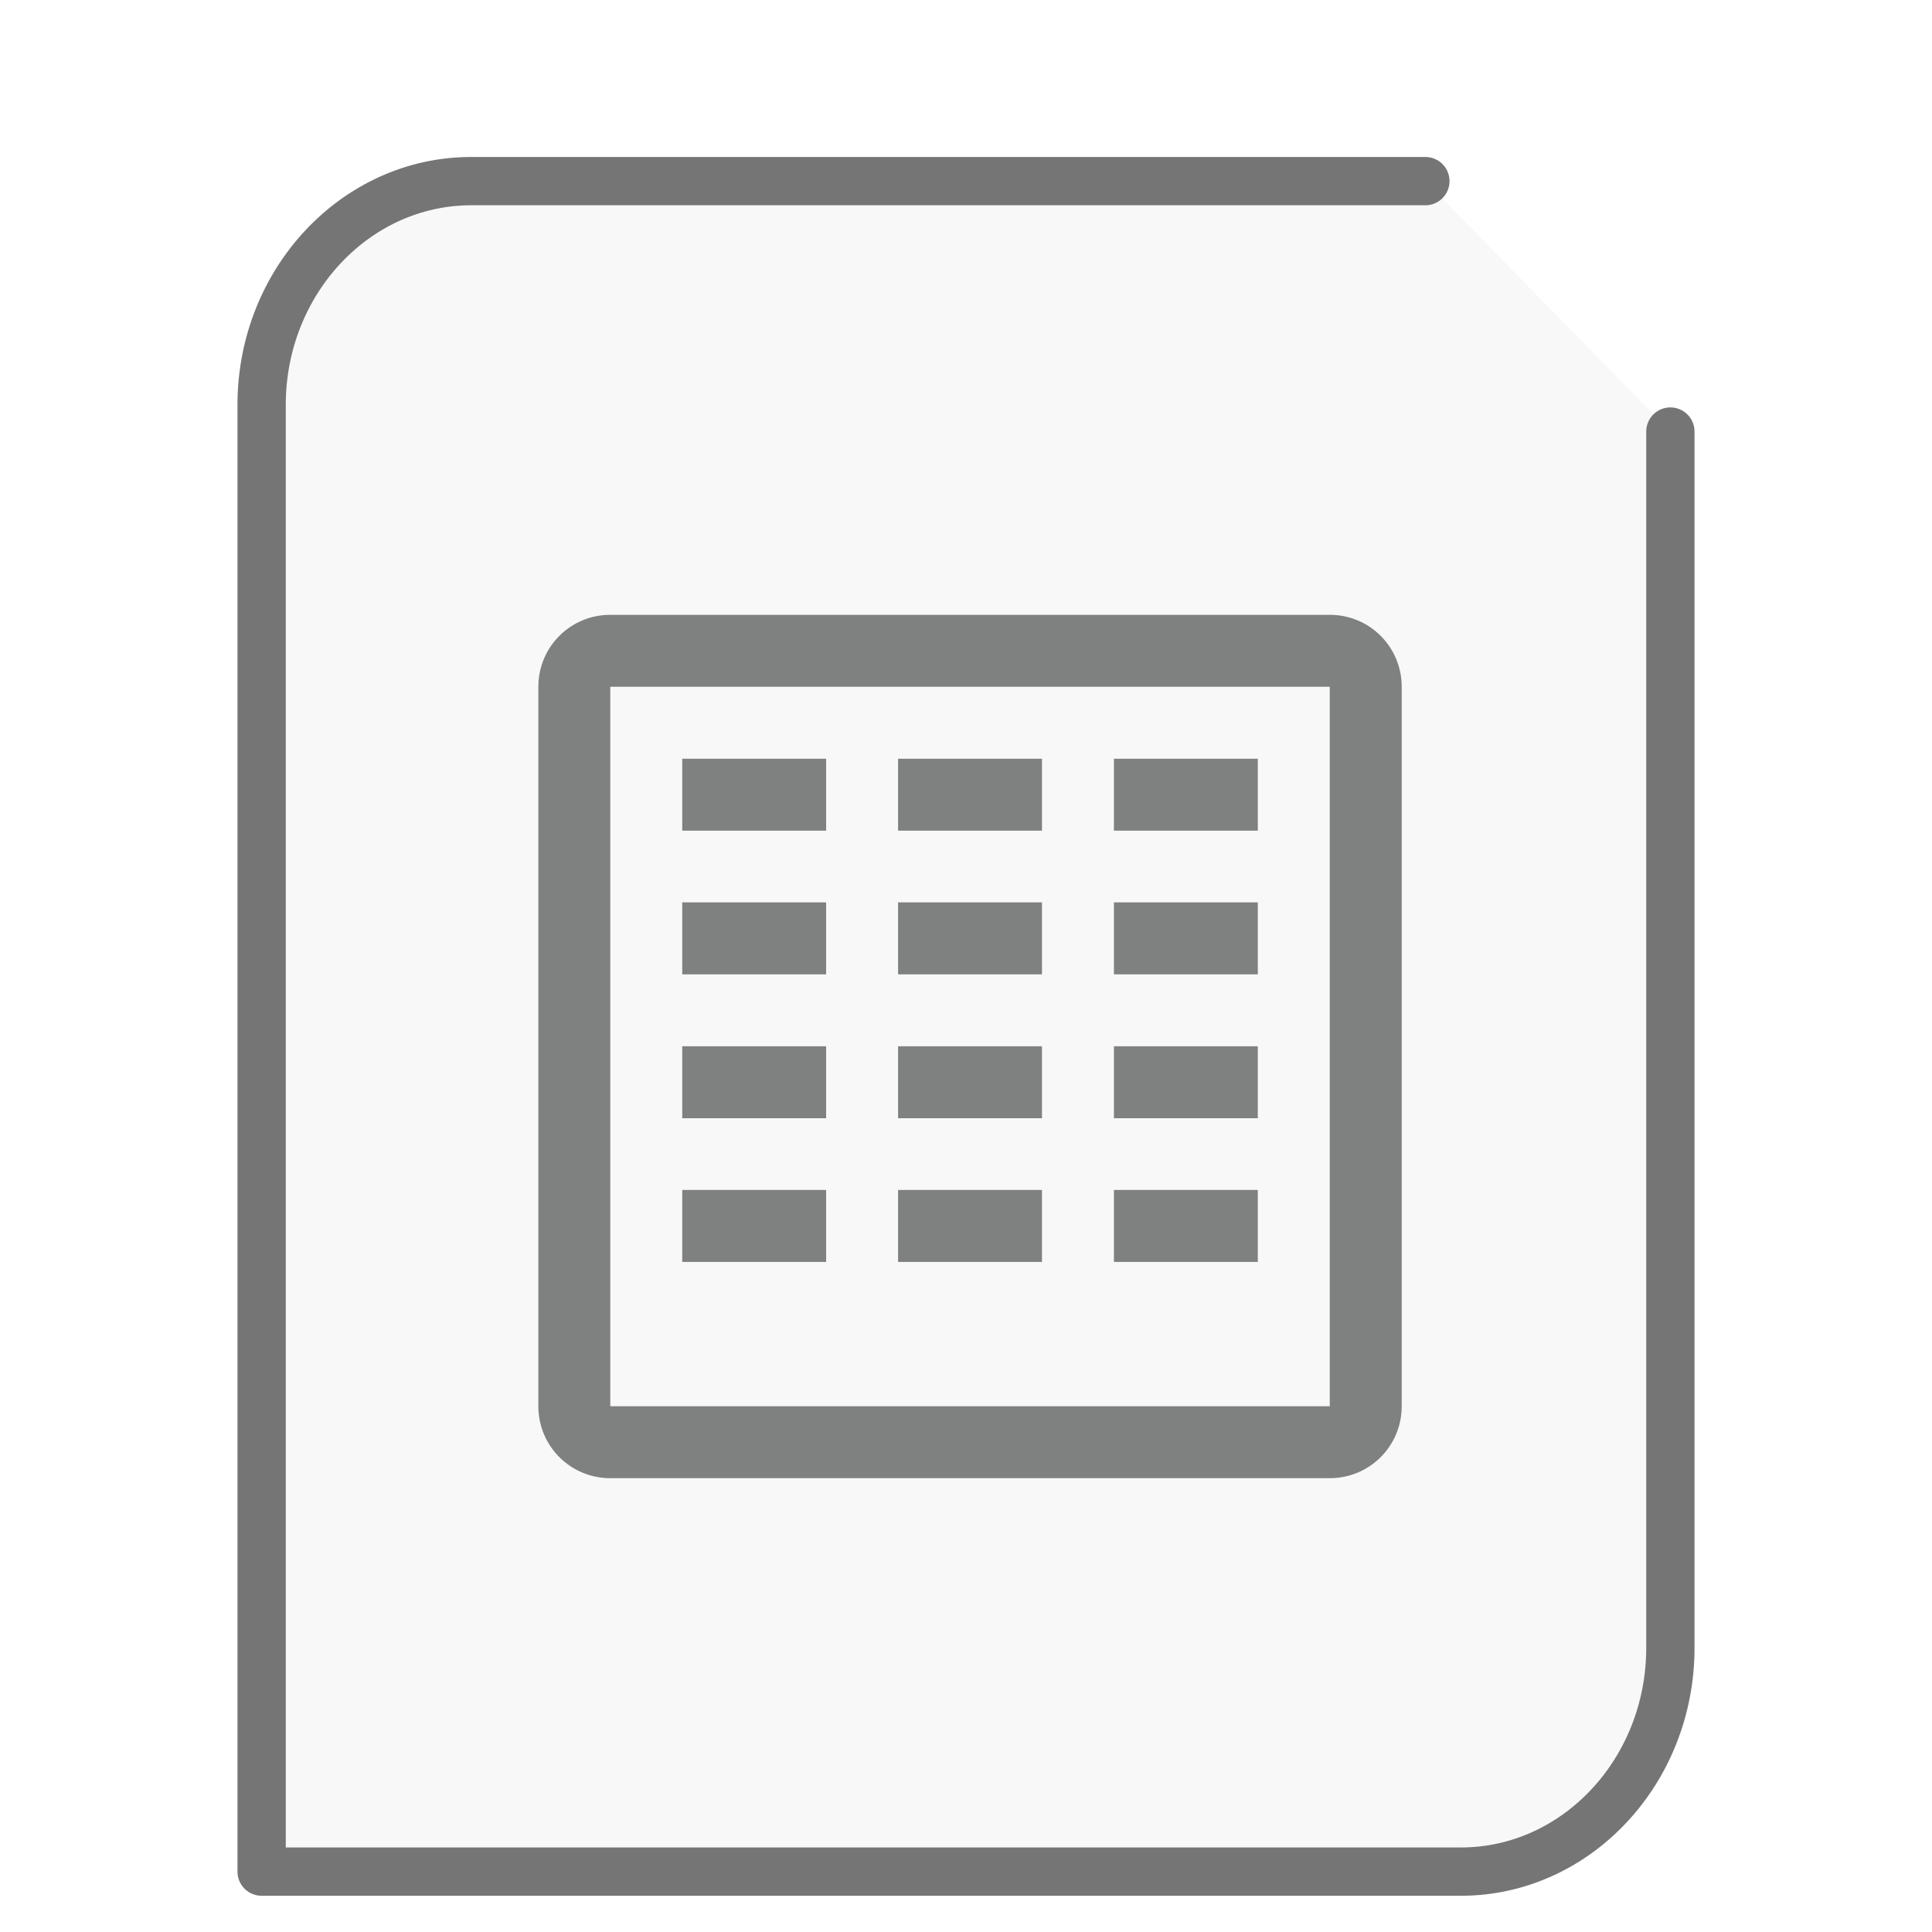
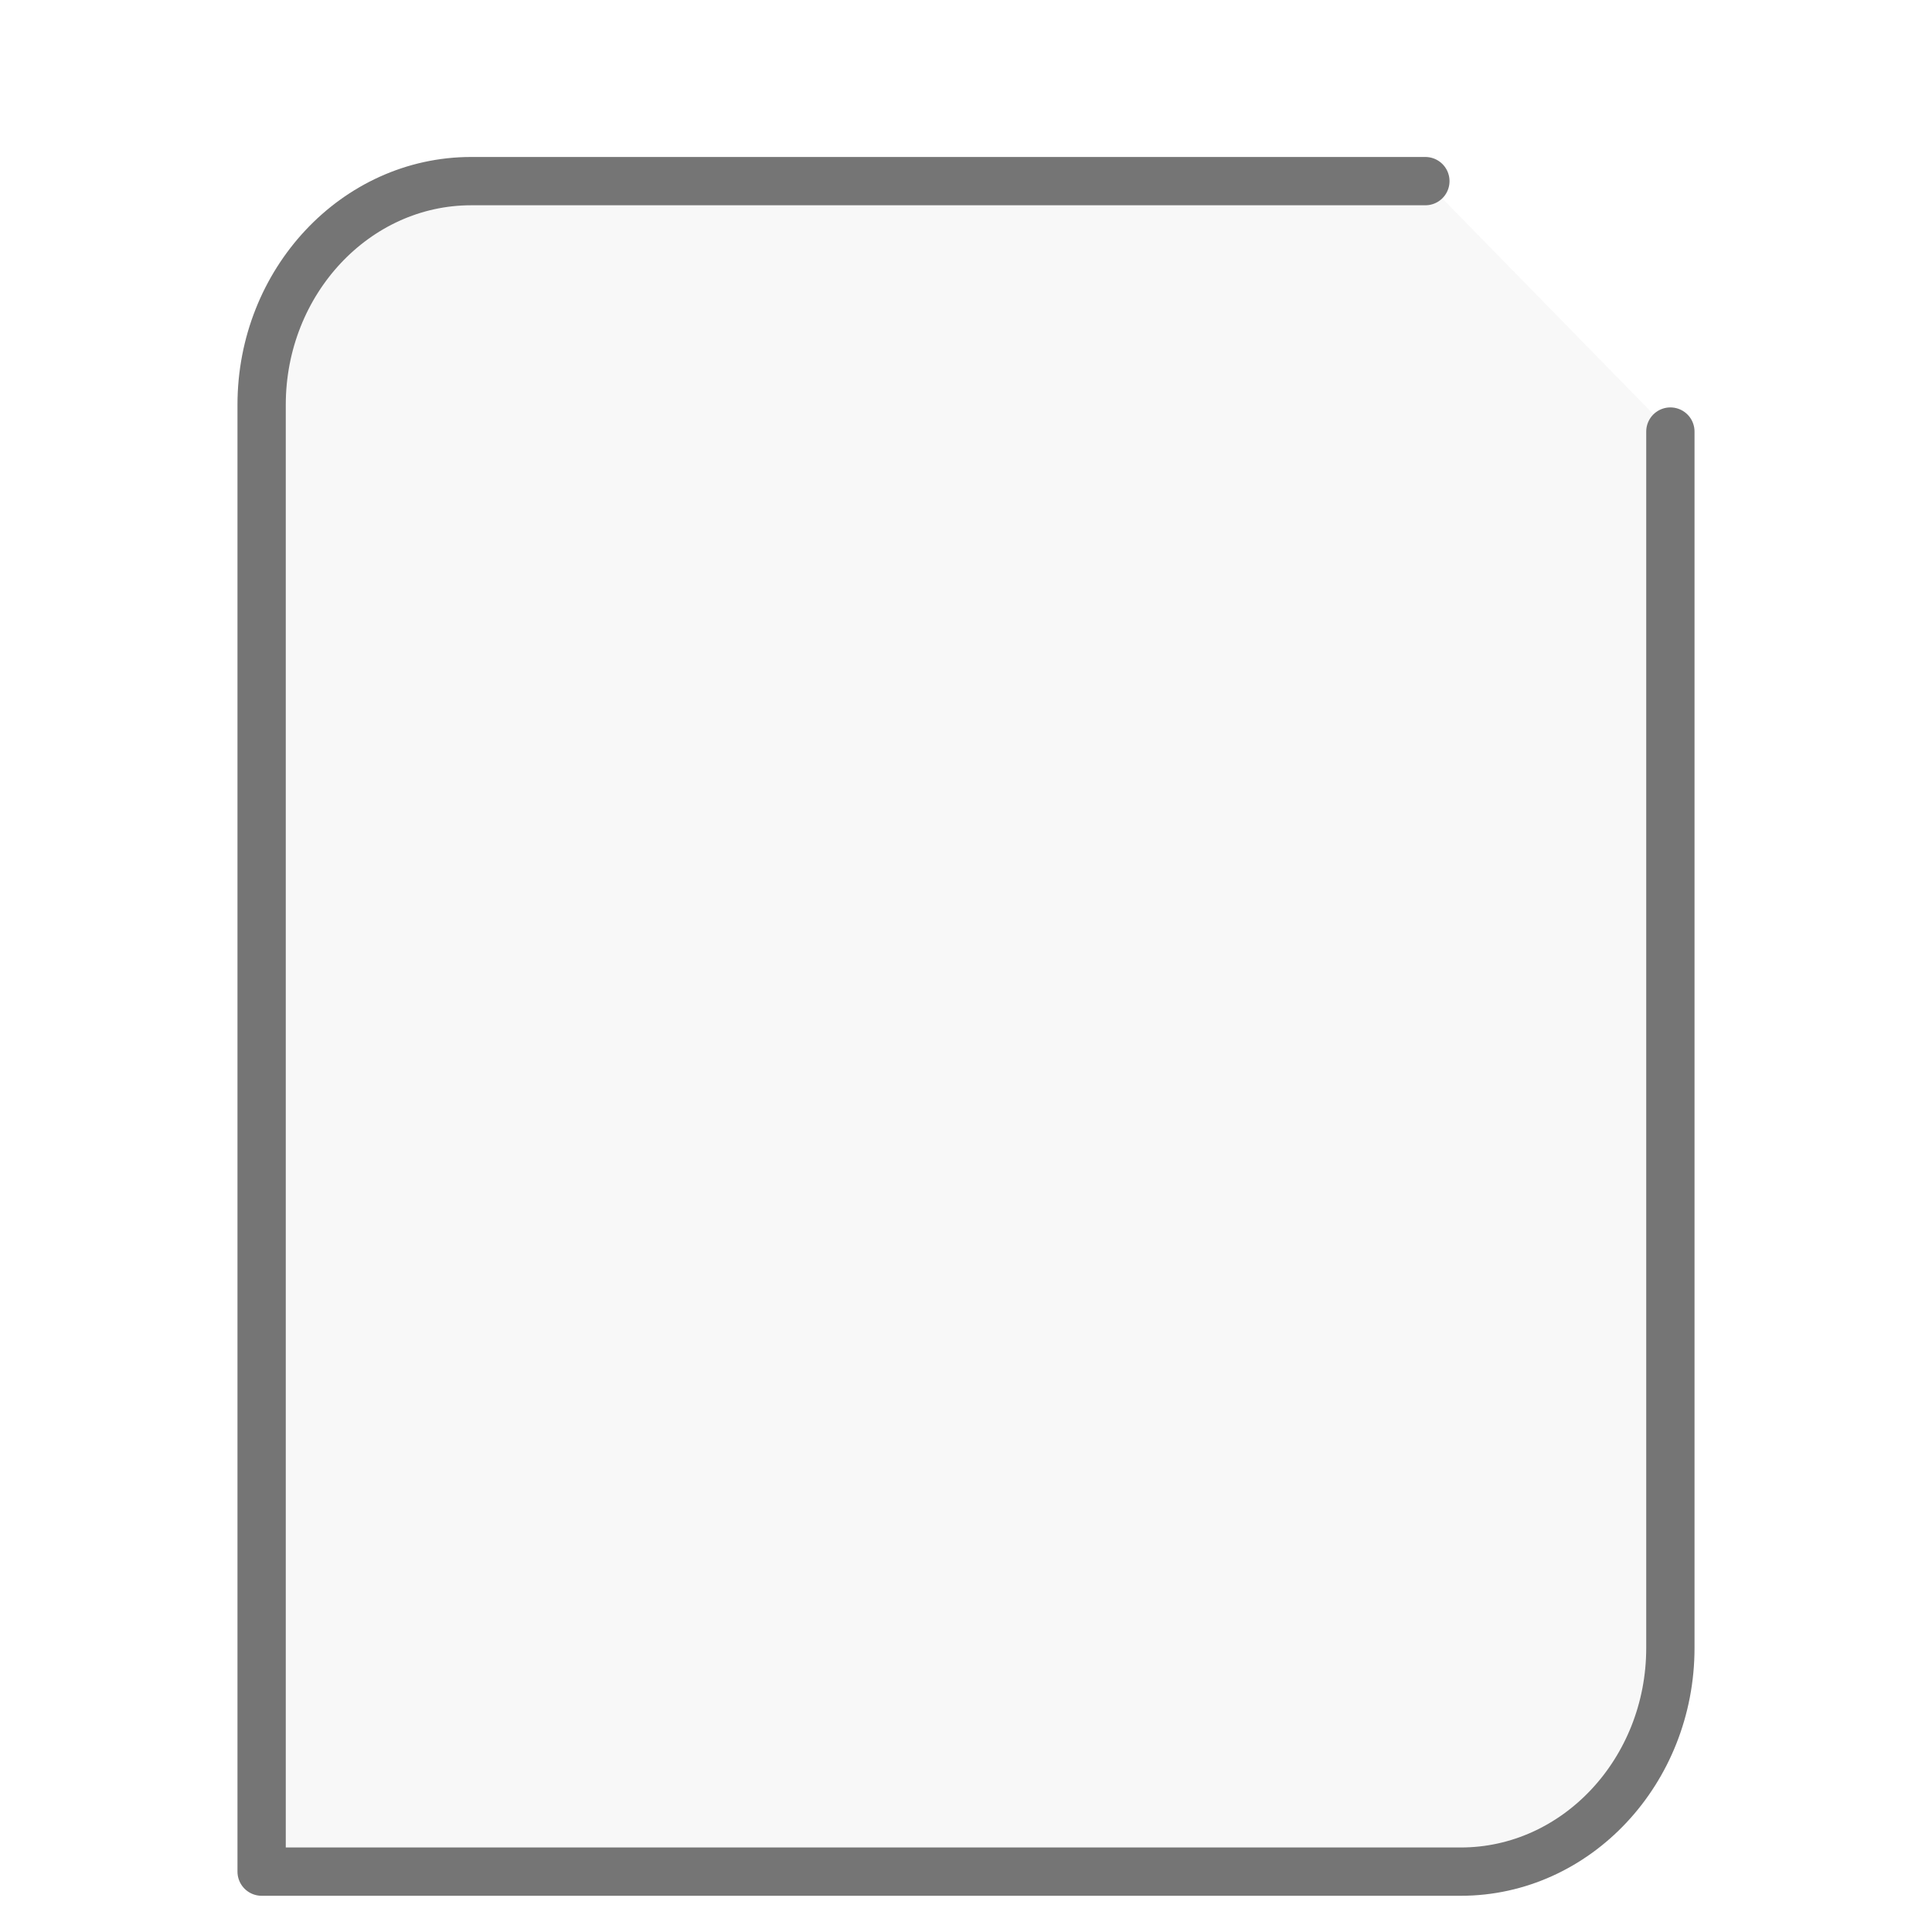
<svg xmlns="http://www.w3.org/2000/svg" height="48" width="48">
  <path d="M35.413 4.5H11.706C8.837 4.5 6.5 6.995 6.5 10.058V46.5h29.794c2.869 0 5.206-2.495 5.206-5.558v-30.22" fill="#757575" fill-opacity=".05" stroke="#757575" stroke-width="1.2" stroke-linecap="round" stroke-linejoin="round" />
  <g transform="matrix(1.3 0 0 1.3 9.8 11.7)" id="g2522">
-     <path d="M4.125 2.75c-.762 0-1.375.613-1.375 1.375v13.75c0 .762.613 1.375 1.375 1.375h13.75c.762 0 1.375-.613 1.375-1.375V4.125c0-.762-.613-1.375-1.375-1.375zm0 1.375h13.75v13.75H4.125zM5.5 5.5v1.375h2.75V5.5zm4.125 0v1.375h2.75V5.5zm4.125 0v1.375h2.75V5.5zM5.5 8.246v1.375h2.75V8.246zm4.125 0v1.375h2.75V8.246zm4.125 0v1.375h2.75V8.246zm-8.25 2.75v1.375h2.75v-1.375zm4.125 0v1.375h2.75v-1.375zm4.125 0v1.375h2.75v-1.375zM5.5 13.742v1.375h2.75v-1.375zm4.125 0v1.375h2.75v-1.375zm4.125 0v1.375h2.75v-1.375zm0 0" fill="#7F8080" />
-   </g>
+     </g>
</svg>